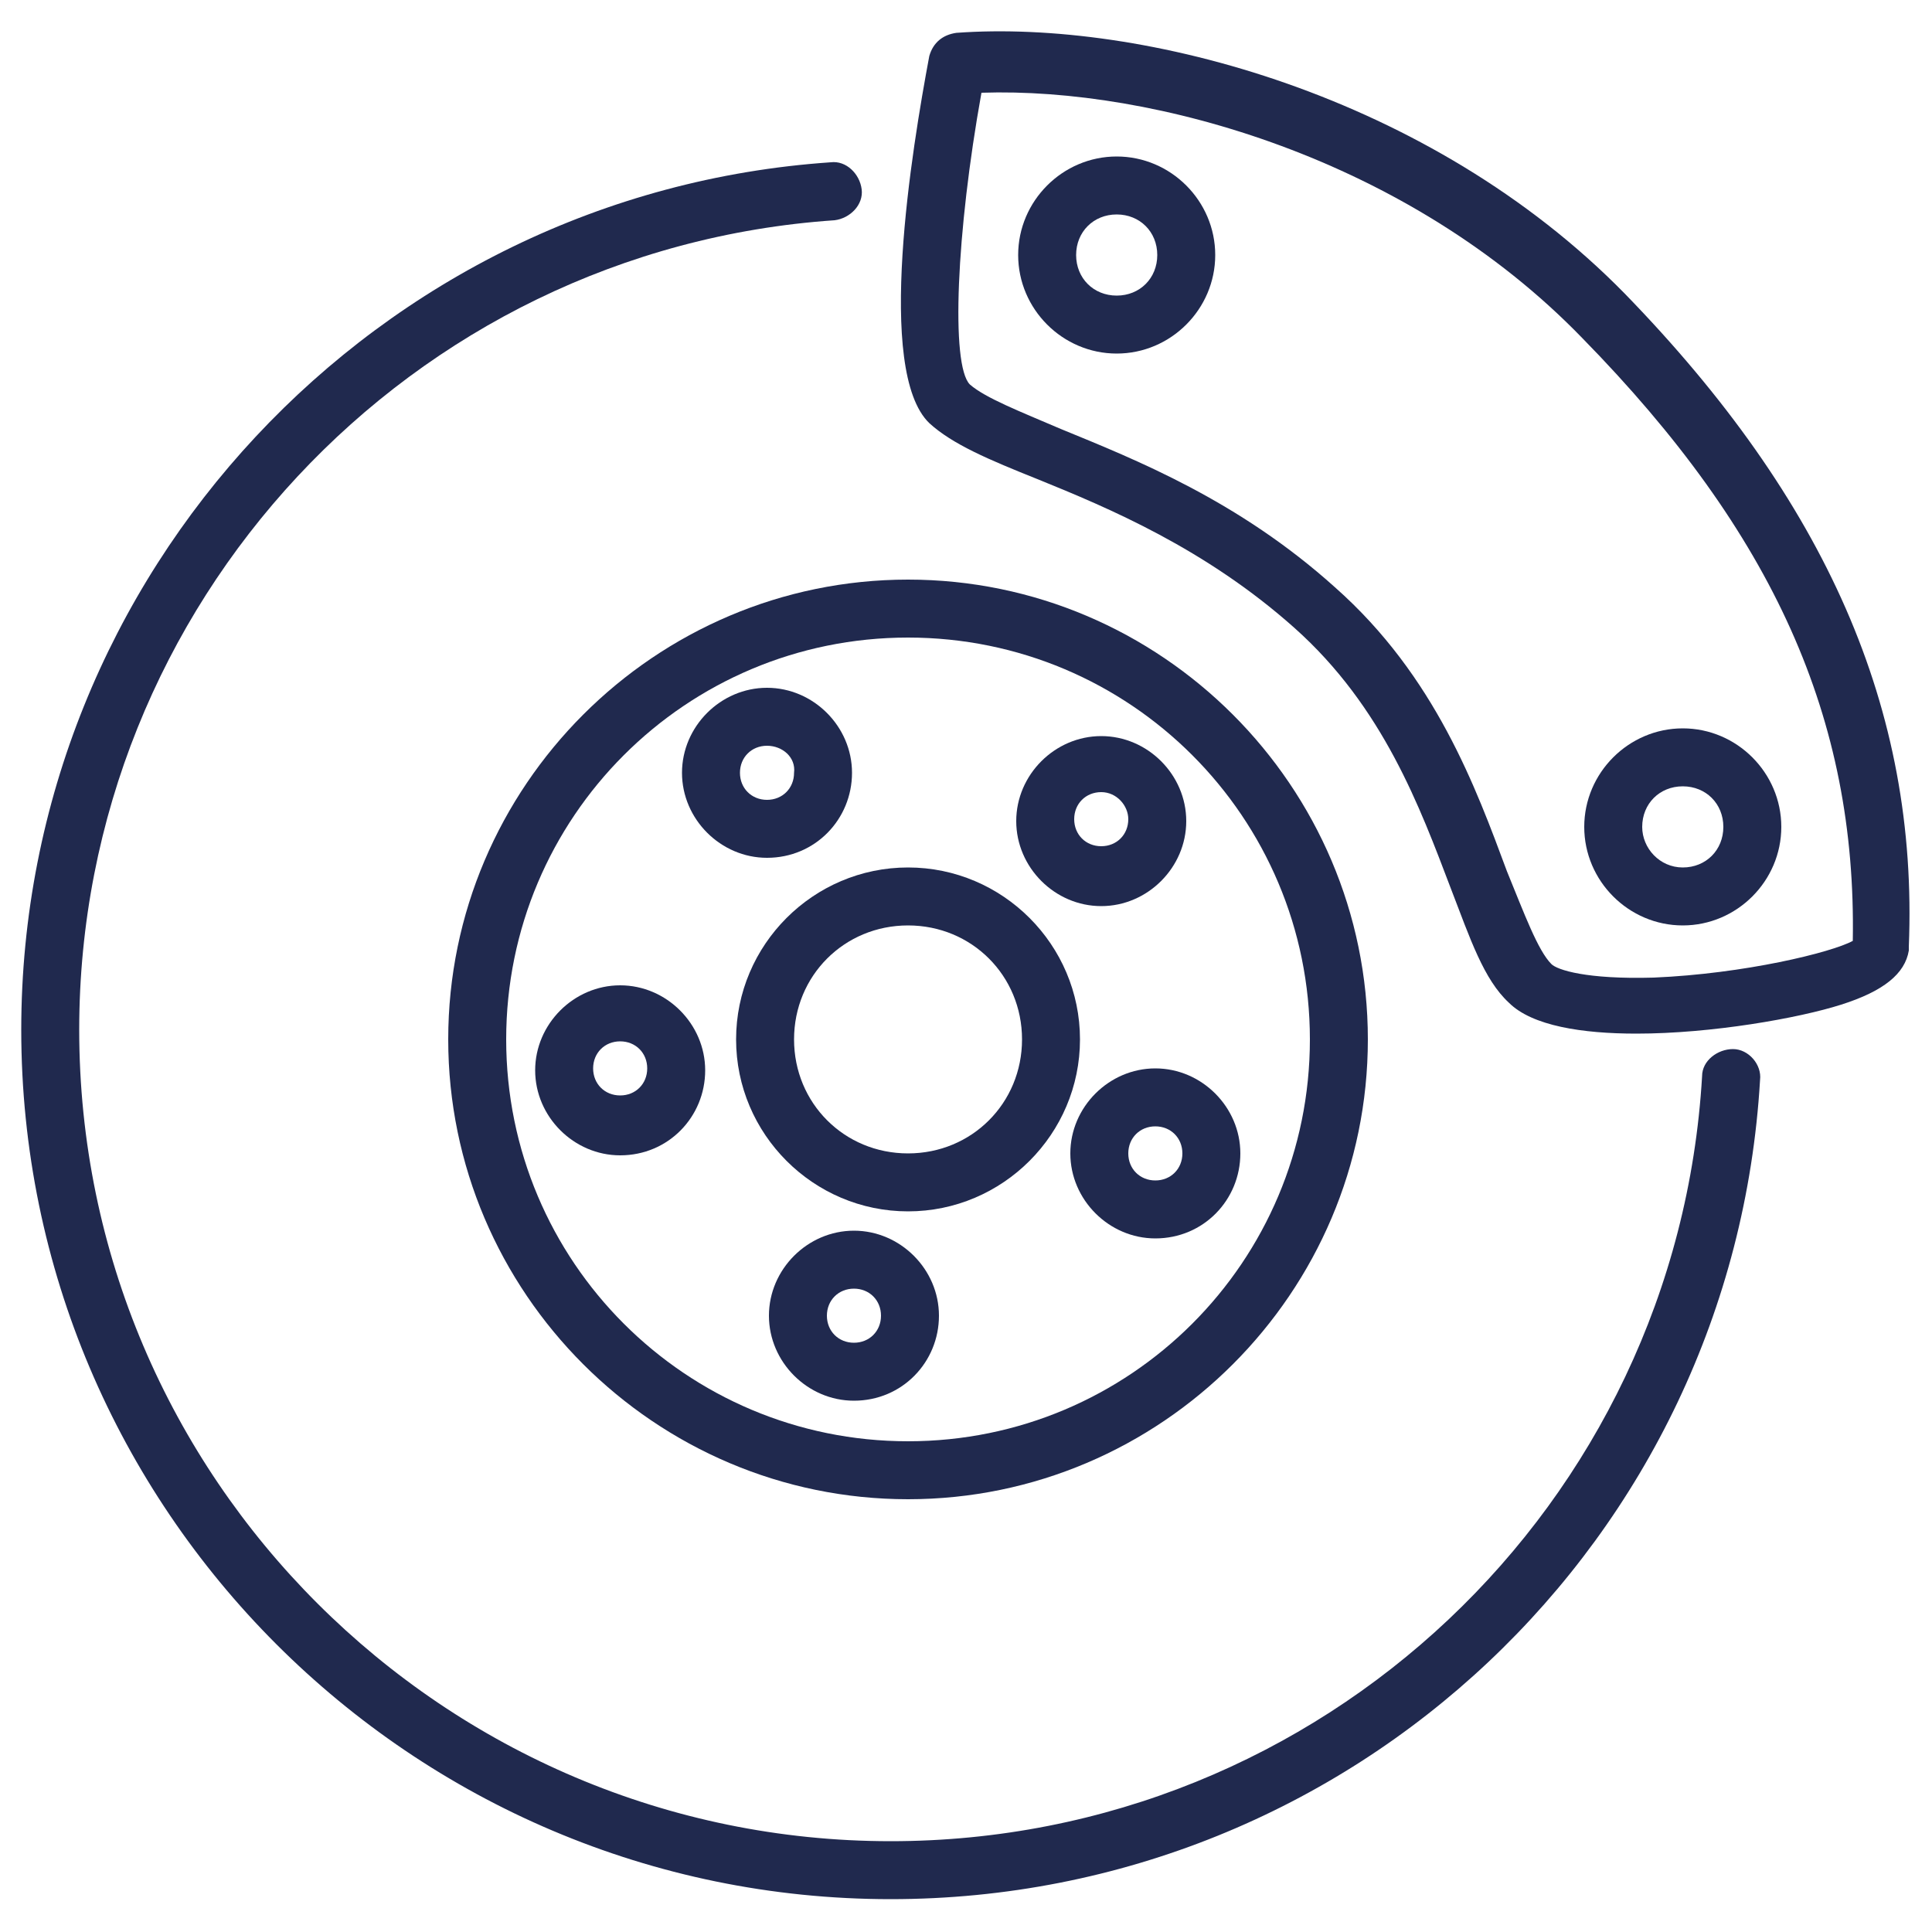
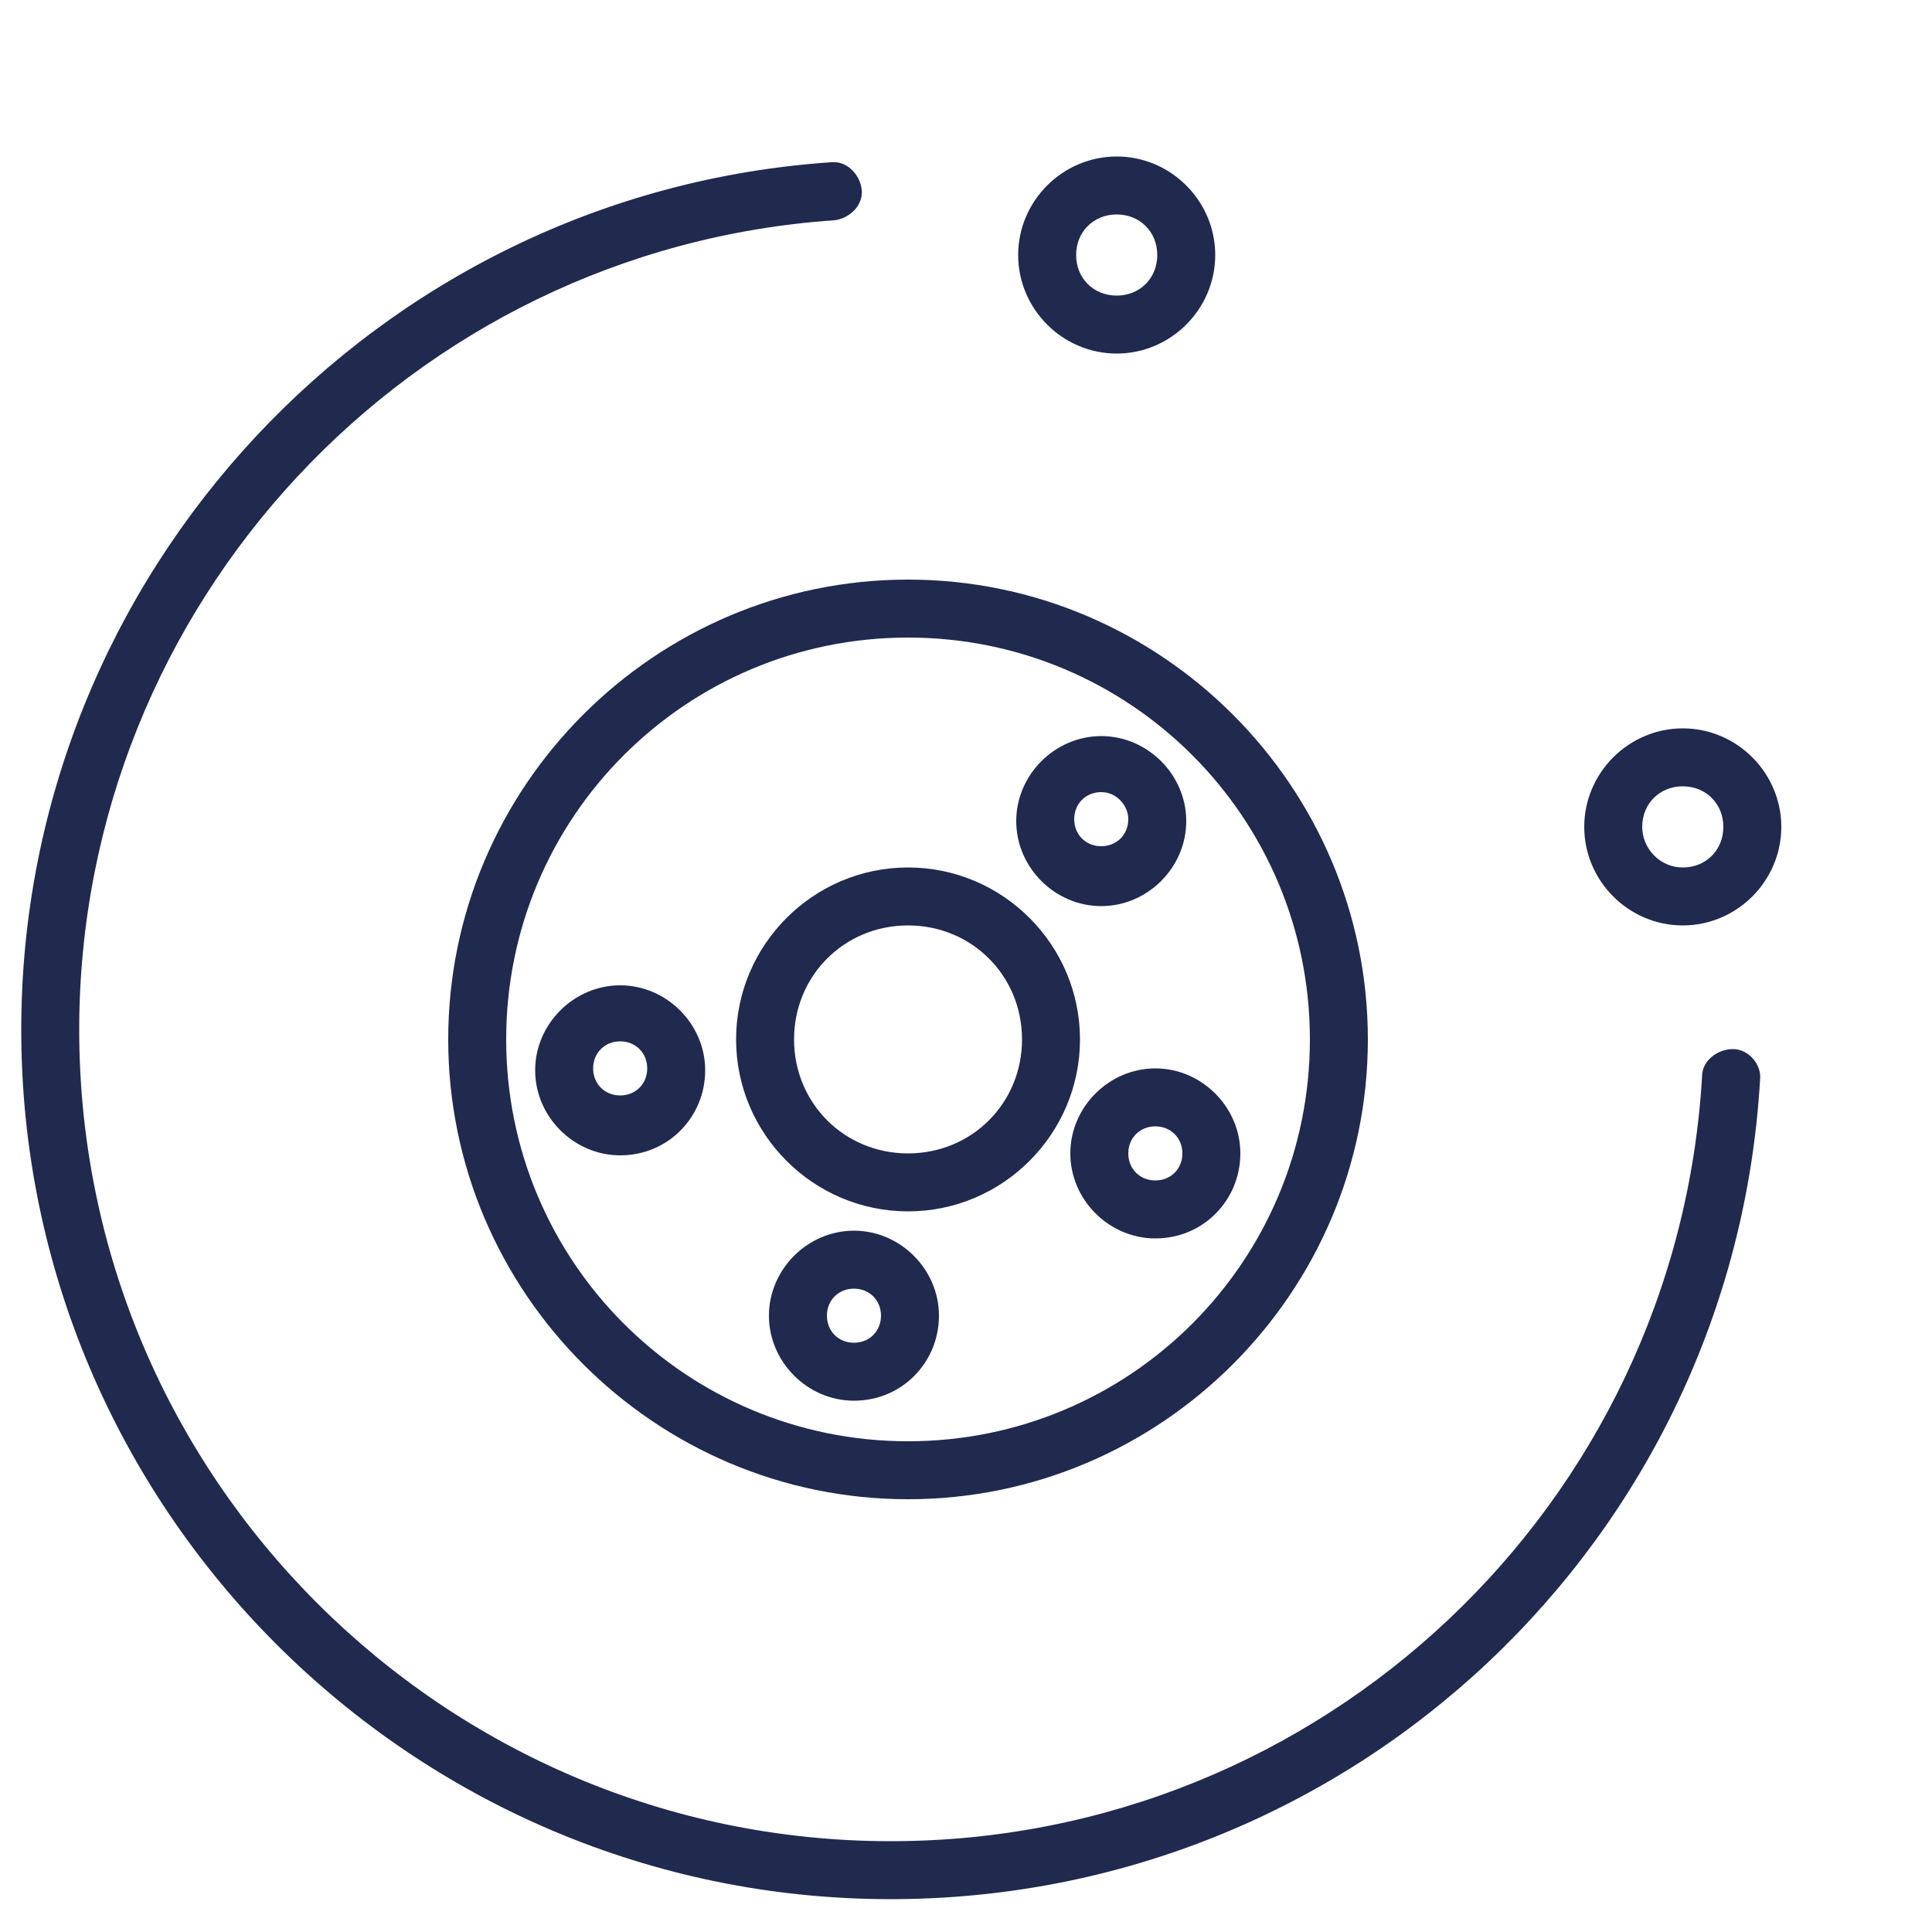
<svg xmlns="http://www.w3.org/2000/svg" version="1.1" id="Layer_1" x="0px" y="0px" viewBox="0 0 100 100" style="enable-background:new 0 0 100 100;" xml:space="preserve">
  <style type="text/css">
	.st0{fill:#20294E;}
</style>
  <g>
    <path class="st0" d="M46.1,98.3c-24.8,0-45-20.2-45-45C1.1,29.7,19.5,10,43,8.4c0.8-0.1,1.5,0.6,1.6,1.4c0.1,0.8-0.6,1.5-1.4,1.6   c-22,1.5-39.1,19.9-39.1,41.9c0,23.2,18.9,42,42,42c22.3,0,40.7-17.4,42-39.6c0-0.8,0.8-1.4,1.6-1.4c0.8,0,1.5,0.8,1.4,1.6   C89.7,79.7,70,98.3,46.1,98.3z" />
-     <path class="st0" d="M84.1,15.2C74,4.9,59.1,1,49.5,1.7c-0.7,0.1-1.2,0.5-1.4,1.2c-0.9,4.8-2.8,16.3,0,19c1.2,1.1,3.1,1.9,5.6,2.9   c3.7,1.5,8.7,3.6,13.3,7.7s6.5,9.3,8.1,13.5c1,2.6,1.7,4.7,3,5.9c1.2,1.2,3.8,1.6,6.6,1.6c3.9,0,8.4-0.8,10.6-1.5s3.3-1.6,3.5-2.8   c0-0.1,0-0.1,0-0.2C99.3,36.7,94.5,25.9,84.1,15.2z M85.6,50.6c-3.5,0.1-5-0.4-5.3-0.7c-0.7-0.7-1.4-2.6-2.3-4.8   c-1.6-4.3-3.7-10.1-8.9-14.7c-5-4.5-10.3-6.6-14.2-8.2c-2.1-0.9-3.9-1.6-4.7-2.3c-1-1-0.7-7.9,0.6-15.1c8.9-0.3,22.1,3.4,31.1,12.7   c9.9,10.1,14.2,19.7,14,31.2C94.8,49.3,90.3,50.4,85.6,50.6z" />
    <path class="st0" d="M57.8,8.1c-2.8,0-5.1,2.3-5.1,5.1s2.3,5.1,5.1,5.1s5.1-2.3,5.1-5.1S60.6,8.1,57.8,8.1z M57.8,15.3   c-1.2,0-2.1-0.9-2.1-2.1s0.9-2.1,2.1-2.1s2.1,0.9,2.1,2.1C59.9,14.4,59,15.3,57.8,15.3z" />
    <path class="st0" d="M87.1,47.9c2.8,0,5.1-2.3,5.1-5.1s-2.3-5.1-5.1-5.1c-2.8,0-5.1,2.3-5.1,5.1S84.3,47.9,87.1,47.9z M87.1,40.7   c1.2,0,2.1,0.9,2.1,2.1c0,1.2-0.9,2.1-2.1,2.1s-2.1-1-2.1-2.1C85,41.6,85.9,40.7,87.1,40.7z" />
    <path class="st0" d="M47,77.6c-13.1,0-23.8-10.7-23.8-23.8S33.9,30,47,30s23.8,10.7,23.8,23.8S60.1,77.6,47,77.6z M47,33   c-11.5,0-20.8,9.3-20.8,20.8S35.5,74.6,47,74.6s20.8-9.3,20.8-20.8S58.5,33,47,33z" />
    <path class="st0" d="M47,62.7c-4.9,0-8.9-4-8.9-8.9s4-8.9,8.9-8.9s8.9,4,8.9,8.9S51.9,62.7,47,62.7z M47,47.9   c-3.3,0-5.9,2.6-5.9,5.9c0,3.3,2.6,5.9,5.9,5.9c3.3,0,5.9-2.6,5.9-5.9S50.3,47.9,47,47.9z" />
-     <path class="st0" d="M39.7,44.4c-2.4,0-4.4-2-4.4-4.4s2-4.4,4.4-4.4s4.4,2,4.4,4.4S42.2,44.4,39.7,44.4z M39.7,38.6   c-0.8,0-1.4,0.6-1.4,1.4c0,0.8,0.6,1.4,1.4,1.4s1.4-0.6,1.4-1.4C41.2,39.2,40.5,38.6,39.7,38.6z" />
    <path class="st0" d="M57,46.9c-2.4,0-4.4-2-4.4-4.4s2-4.4,4.4-4.4s4.4,2,4.4,4.4S59.4,46.9,57,46.9z M57,41c-0.8,0-1.4,0.6-1.4,1.4   c0,0.8,0.6,1.4,1.4,1.4s1.4-0.6,1.4-1.4C58.4,41.7,57.8,41,57,41z" />
    <path class="st0" d="M59.8,64.1c-2.4,0-4.4-2-4.4-4.4s2-4.4,4.4-4.4s4.4,2,4.4,4.4S62.3,64.1,59.8,64.1z M59.8,58.3   c-0.8,0-1.4,0.6-1.4,1.4s0.6,1.4,1.4,1.4s1.4-0.6,1.4-1.4S60.6,58.3,59.8,58.3z" />
    <path class="st0" d="M44.2,72.5c-2.4,0-4.4-2-4.4-4.4s2-4.4,4.4-4.4s4.4,2,4.4,4.4S46.7,72.5,44.2,72.5z M44.2,66.7   c-0.8,0-1.4,0.6-1.4,1.4s0.6,1.4,1.4,1.4c0.8,0,1.4-0.6,1.4-1.4S45,66.7,44.2,66.7z" />
    <path class="st0" d="M32.1,59.8c-2.4,0-4.4-2-4.4-4.4s2-4.4,4.4-4.4s4.4,2,4.4,4.4S34.6,59.8,32.1,59.8z M32.1,53.9   c-0.8,0-1.4,0.6-1.4,1.4s0.6,1.4,1.4,1.4s1.4-0.6,1.4-1.4S32.9,53.9,32.1,53.9z" />
  </g>
</svg>